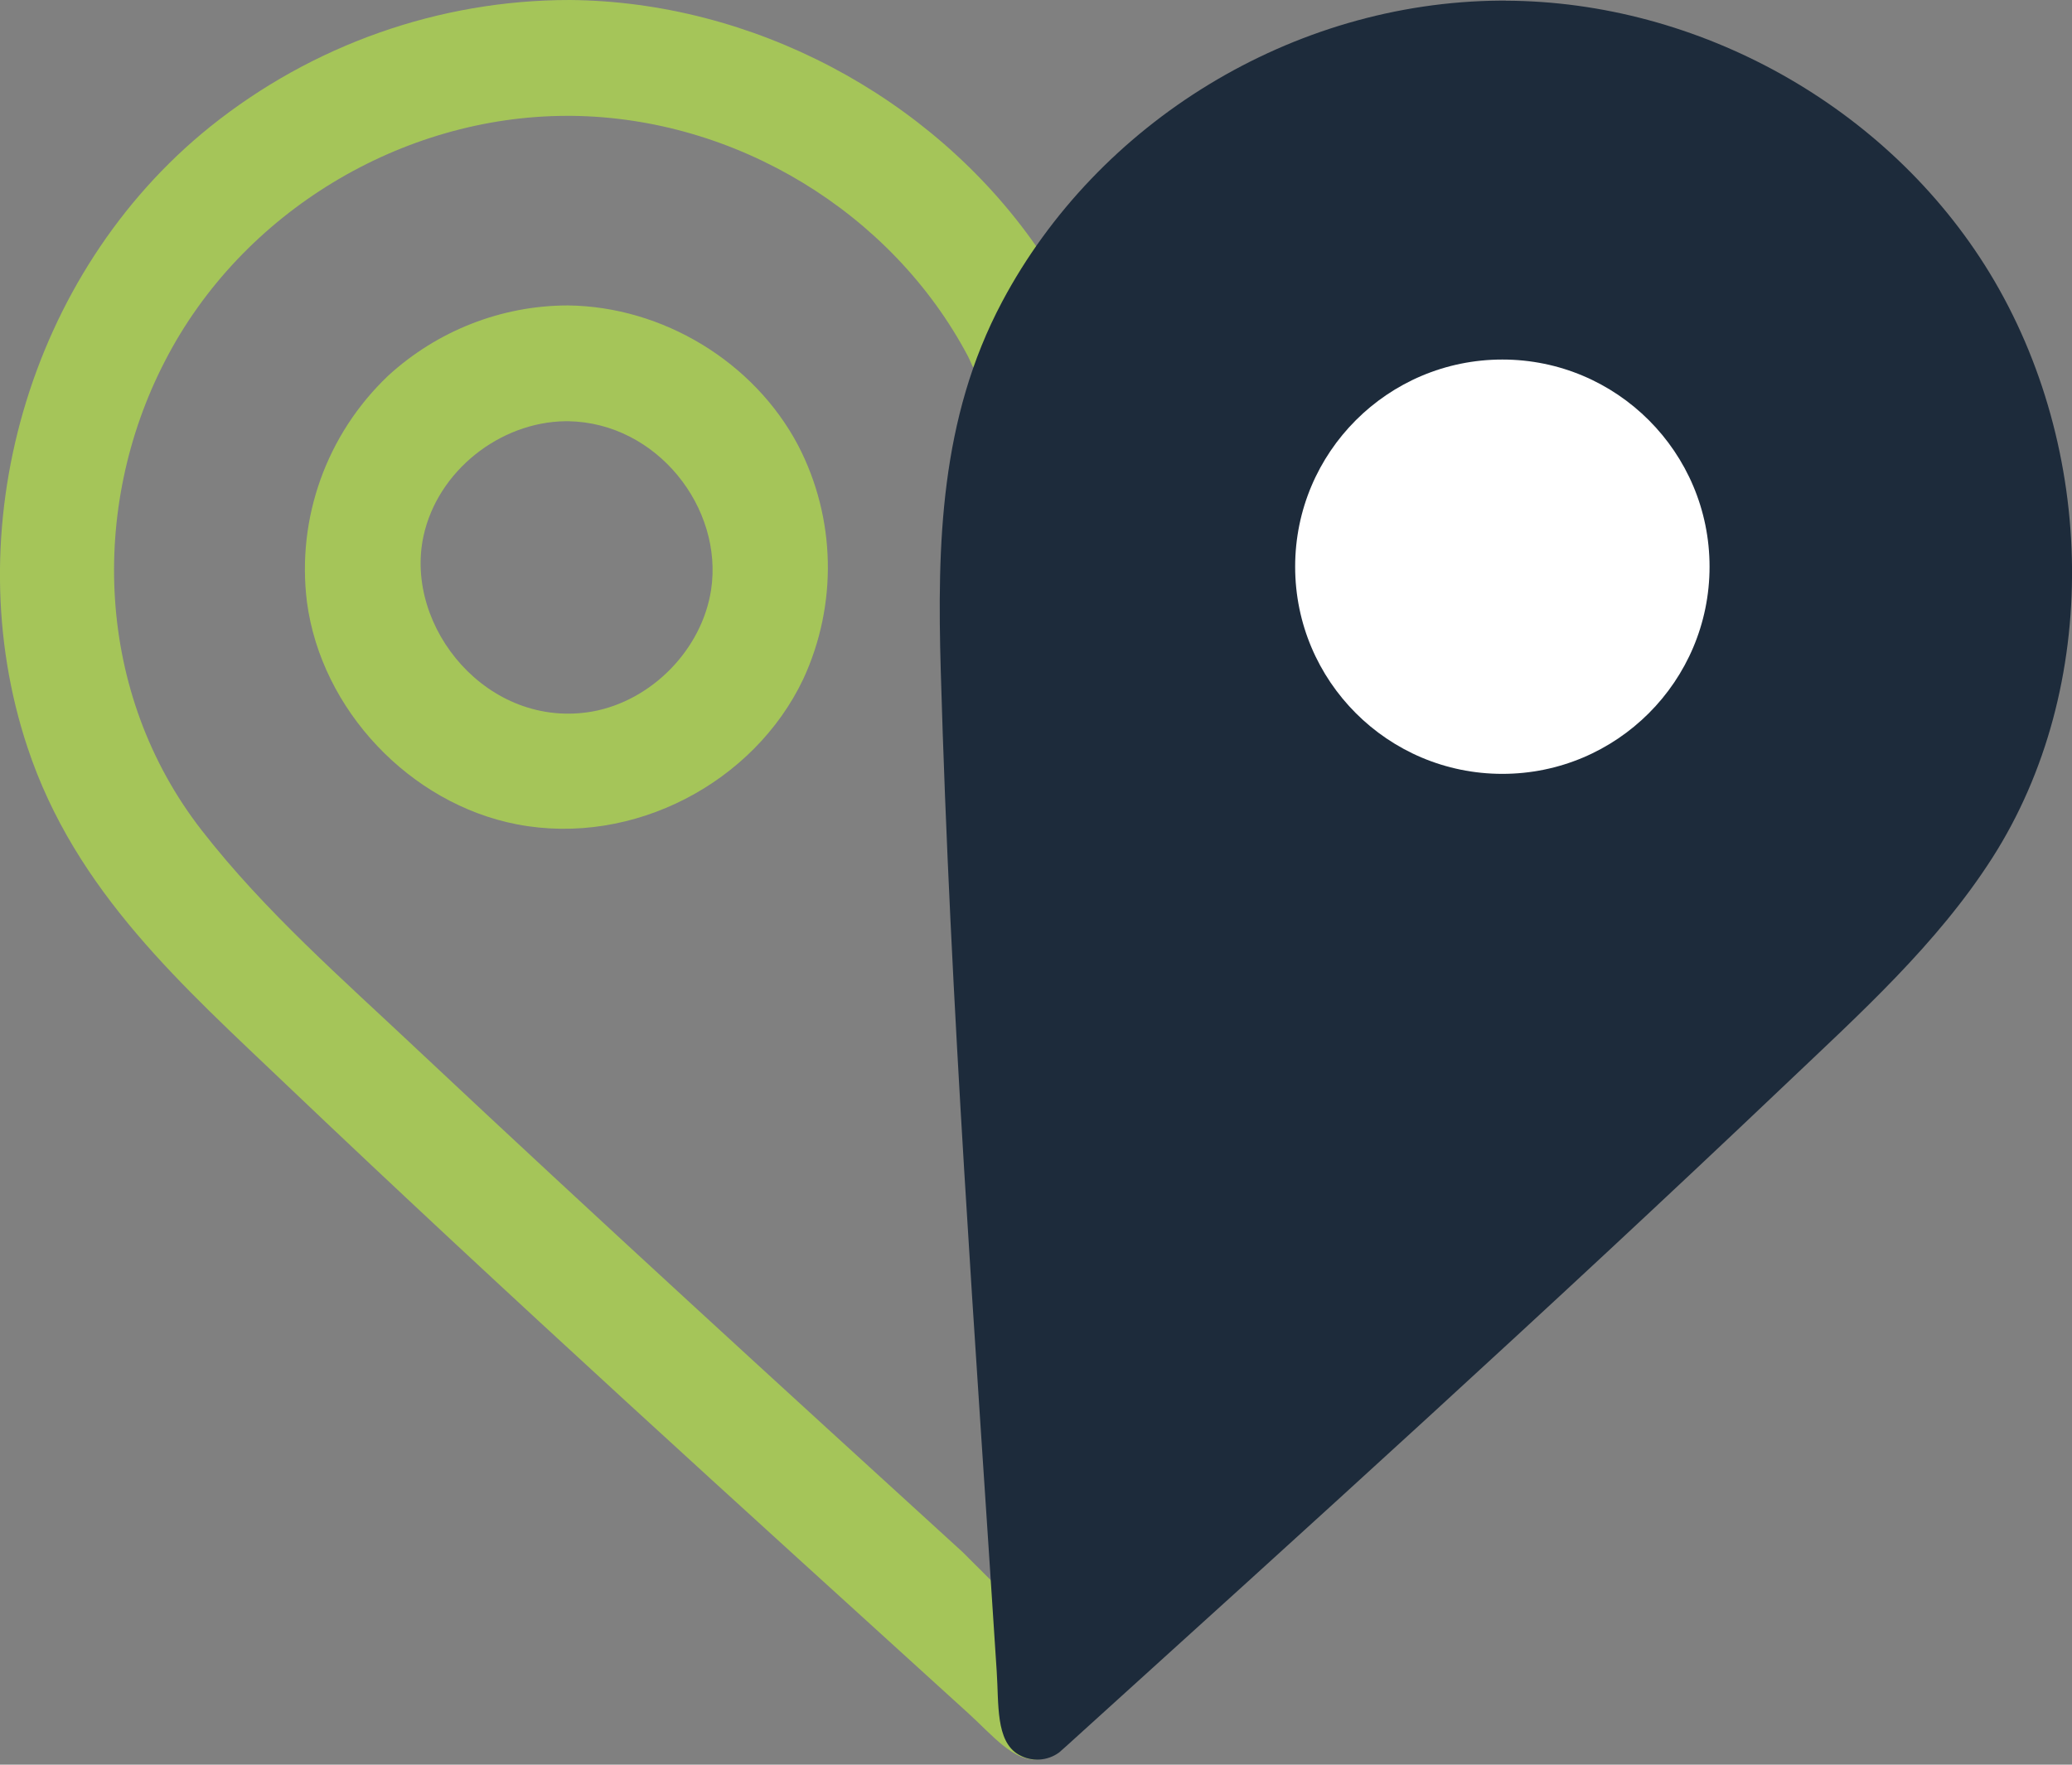
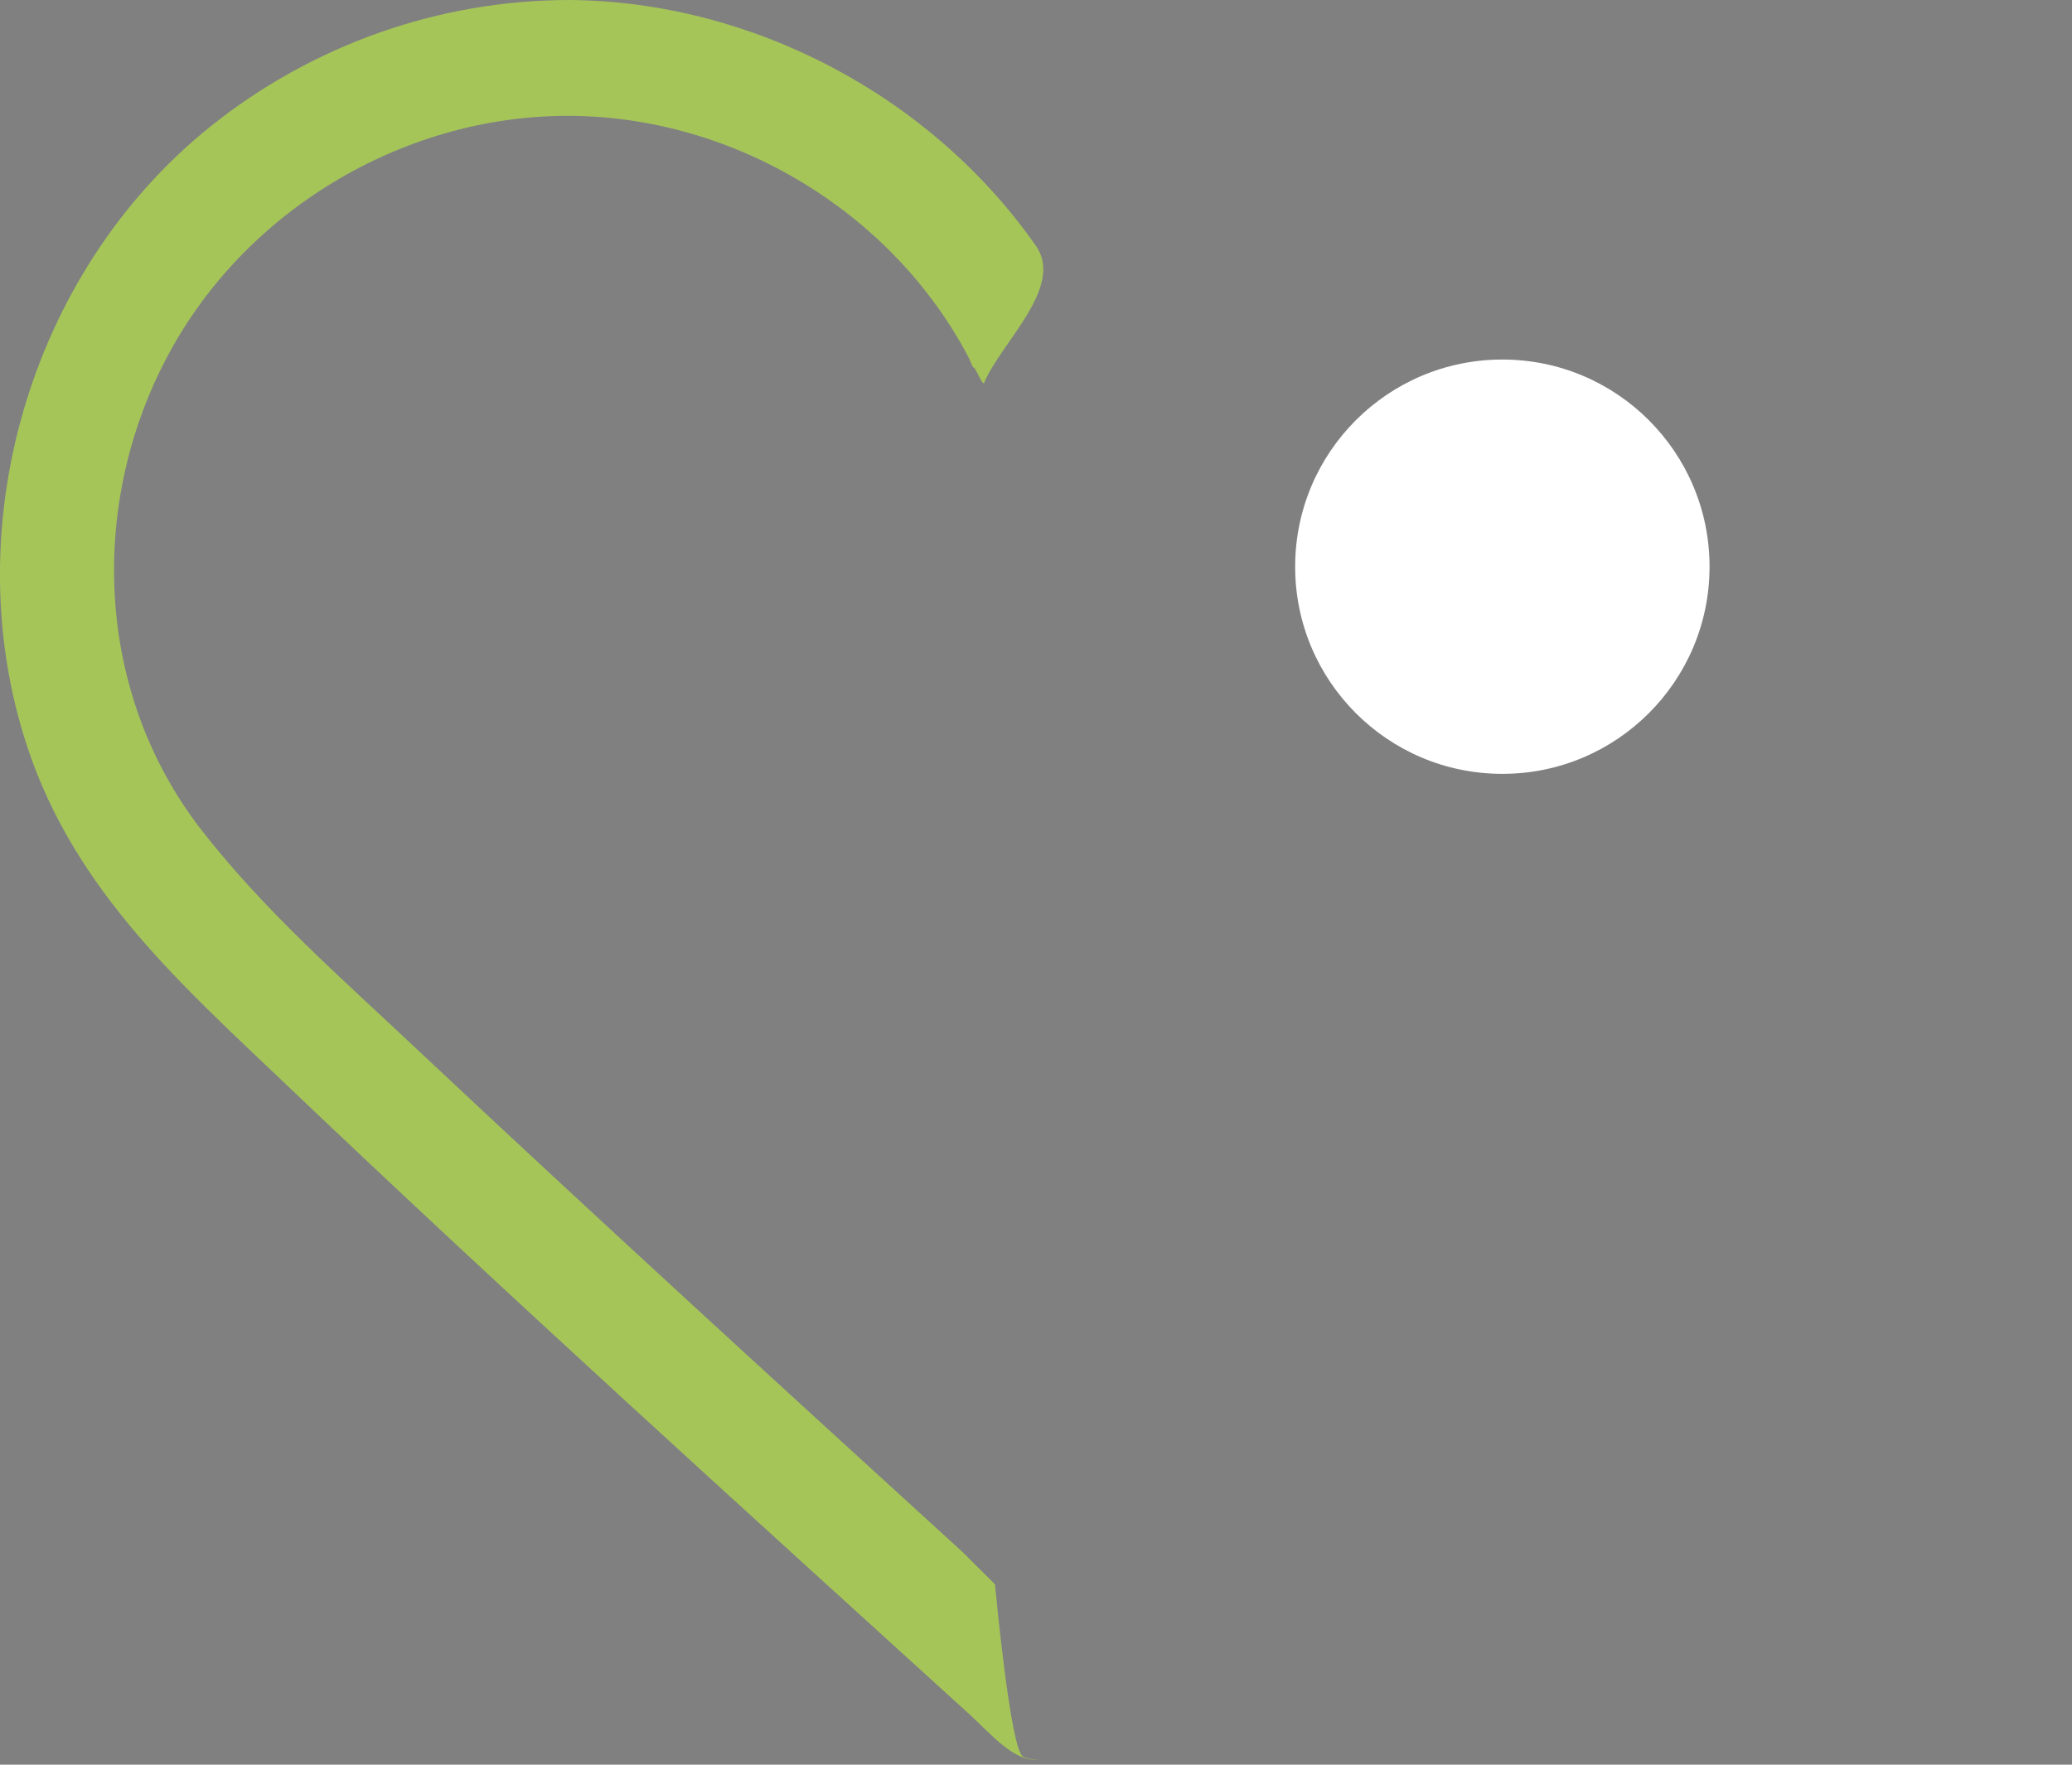
<svg xmlns="http://www.w3.org/2000/svg" version="1.1" id="Layer_1" x="0px" y="0px" width="27px" height="23px" viewBox="0 0 27 23" enable-background="new 0 0 27 23" xml:space="preserve">
  <rect x="0" y="0" width="27" height="23" fill="#808080" stroke="none" />
  <title>BL-Logo-ukr</title>
  <g>
    <path fill="#A5C559" d="M13.536,22.933c-0.321,0.037-0.615-0.328-0.91-0.596c-2.981-2.711-5.964-5.408-8.891-8.196   c-1.344-1.283-2.754-2.519-3.377-4.401c-0.937-2.815,0-6.173,2.38-8.088C4.068,0.585,5.721,0,7.424,0   c2.368,0.019,4.703,1.241,6.077,3.207c0.373,0.538-0.469,1.27-0.677,1.784c-0.019,0.047-0.125-0.236-0.141-0.199   c-0.022-0.037-0.049-0.113-0.073-0.155C11.622,2.773,9.594,1.533,7.452,1.51h-0.07C5.245,1.514,3.153,2.754,2.149,4.707   c-0.986,1.906-0.908,4.33,0.478,6.113c0.821,1.057,1.84,1.944,2.82,2.868c2.343,2.201,4.719,4.371,7.097,6.541l0.422,0.421   c0,0,0.2,2.182,0.369,2.248c0.063,0.028,0.132,0.039,0.199,0.035H13.536z" />
-     <path fill="#1D2B3B" d="M19.621,0.009c2.506,0.009,4.975,1.368,6.305,3.547c1.395,2.292,1.458,5.4,0.035,7.626   c-0.721,1.127-1.728,2.032-2.71,2.966c-3.075,2.924-6.22,5.77-9.354,8.608l-0.096,0.085c-0.154,0.113-0.36,0.123-0.527,0.028   c-0.303-0.175-0.257-0.665-0.286-1.085c-0.28-4.344-0.605-8.692-0.729-13.041c-0.047-1.641-0.011-3.287,0.8-4.811   c1.244-2.339,3.78-3.905,6.494-3.924H19.621z M19.613,4.668c1.505,0.006,2.724,1.227,2.726,2.727   c-0.047,1.504-1.307,2.688-2.81,2.641c-1.439-0.047-2.593-1.203-2.64-2.641c0.002-1.5,1.223-2.721,2.726-2.727H19.613z" />
-     <path fill="#A5C559" d="M7.402,3.981c1.234,0.014,2.424,0.735,2.999,1.825c0.492,0.948,0.516,2.075,0.065,3.047   c-0.639,1.344-2.211,2.183-3.73,1.891C5.344,10.475,4.187,9.254,4,7.848C3.863,6.754,4.255,5.66,5.059,4.896   C5.698,4.311,6.535,3.981,7.402,3.981z M7.37,5.49C6.511,5.5,5.703,6.141,5.519,6.985c-0.259,1.188,0.84,2.529,2.203,2.288   c0.771-0.141,1.424-0.807,1.544-1.584C9.429,6.622,8.563,5.509,7.405,5.49H7.37z" />
    <circle fill="#FFFFFF" cx="19.577" cy="7.386" r="2.7" />
  </g>
</svg>